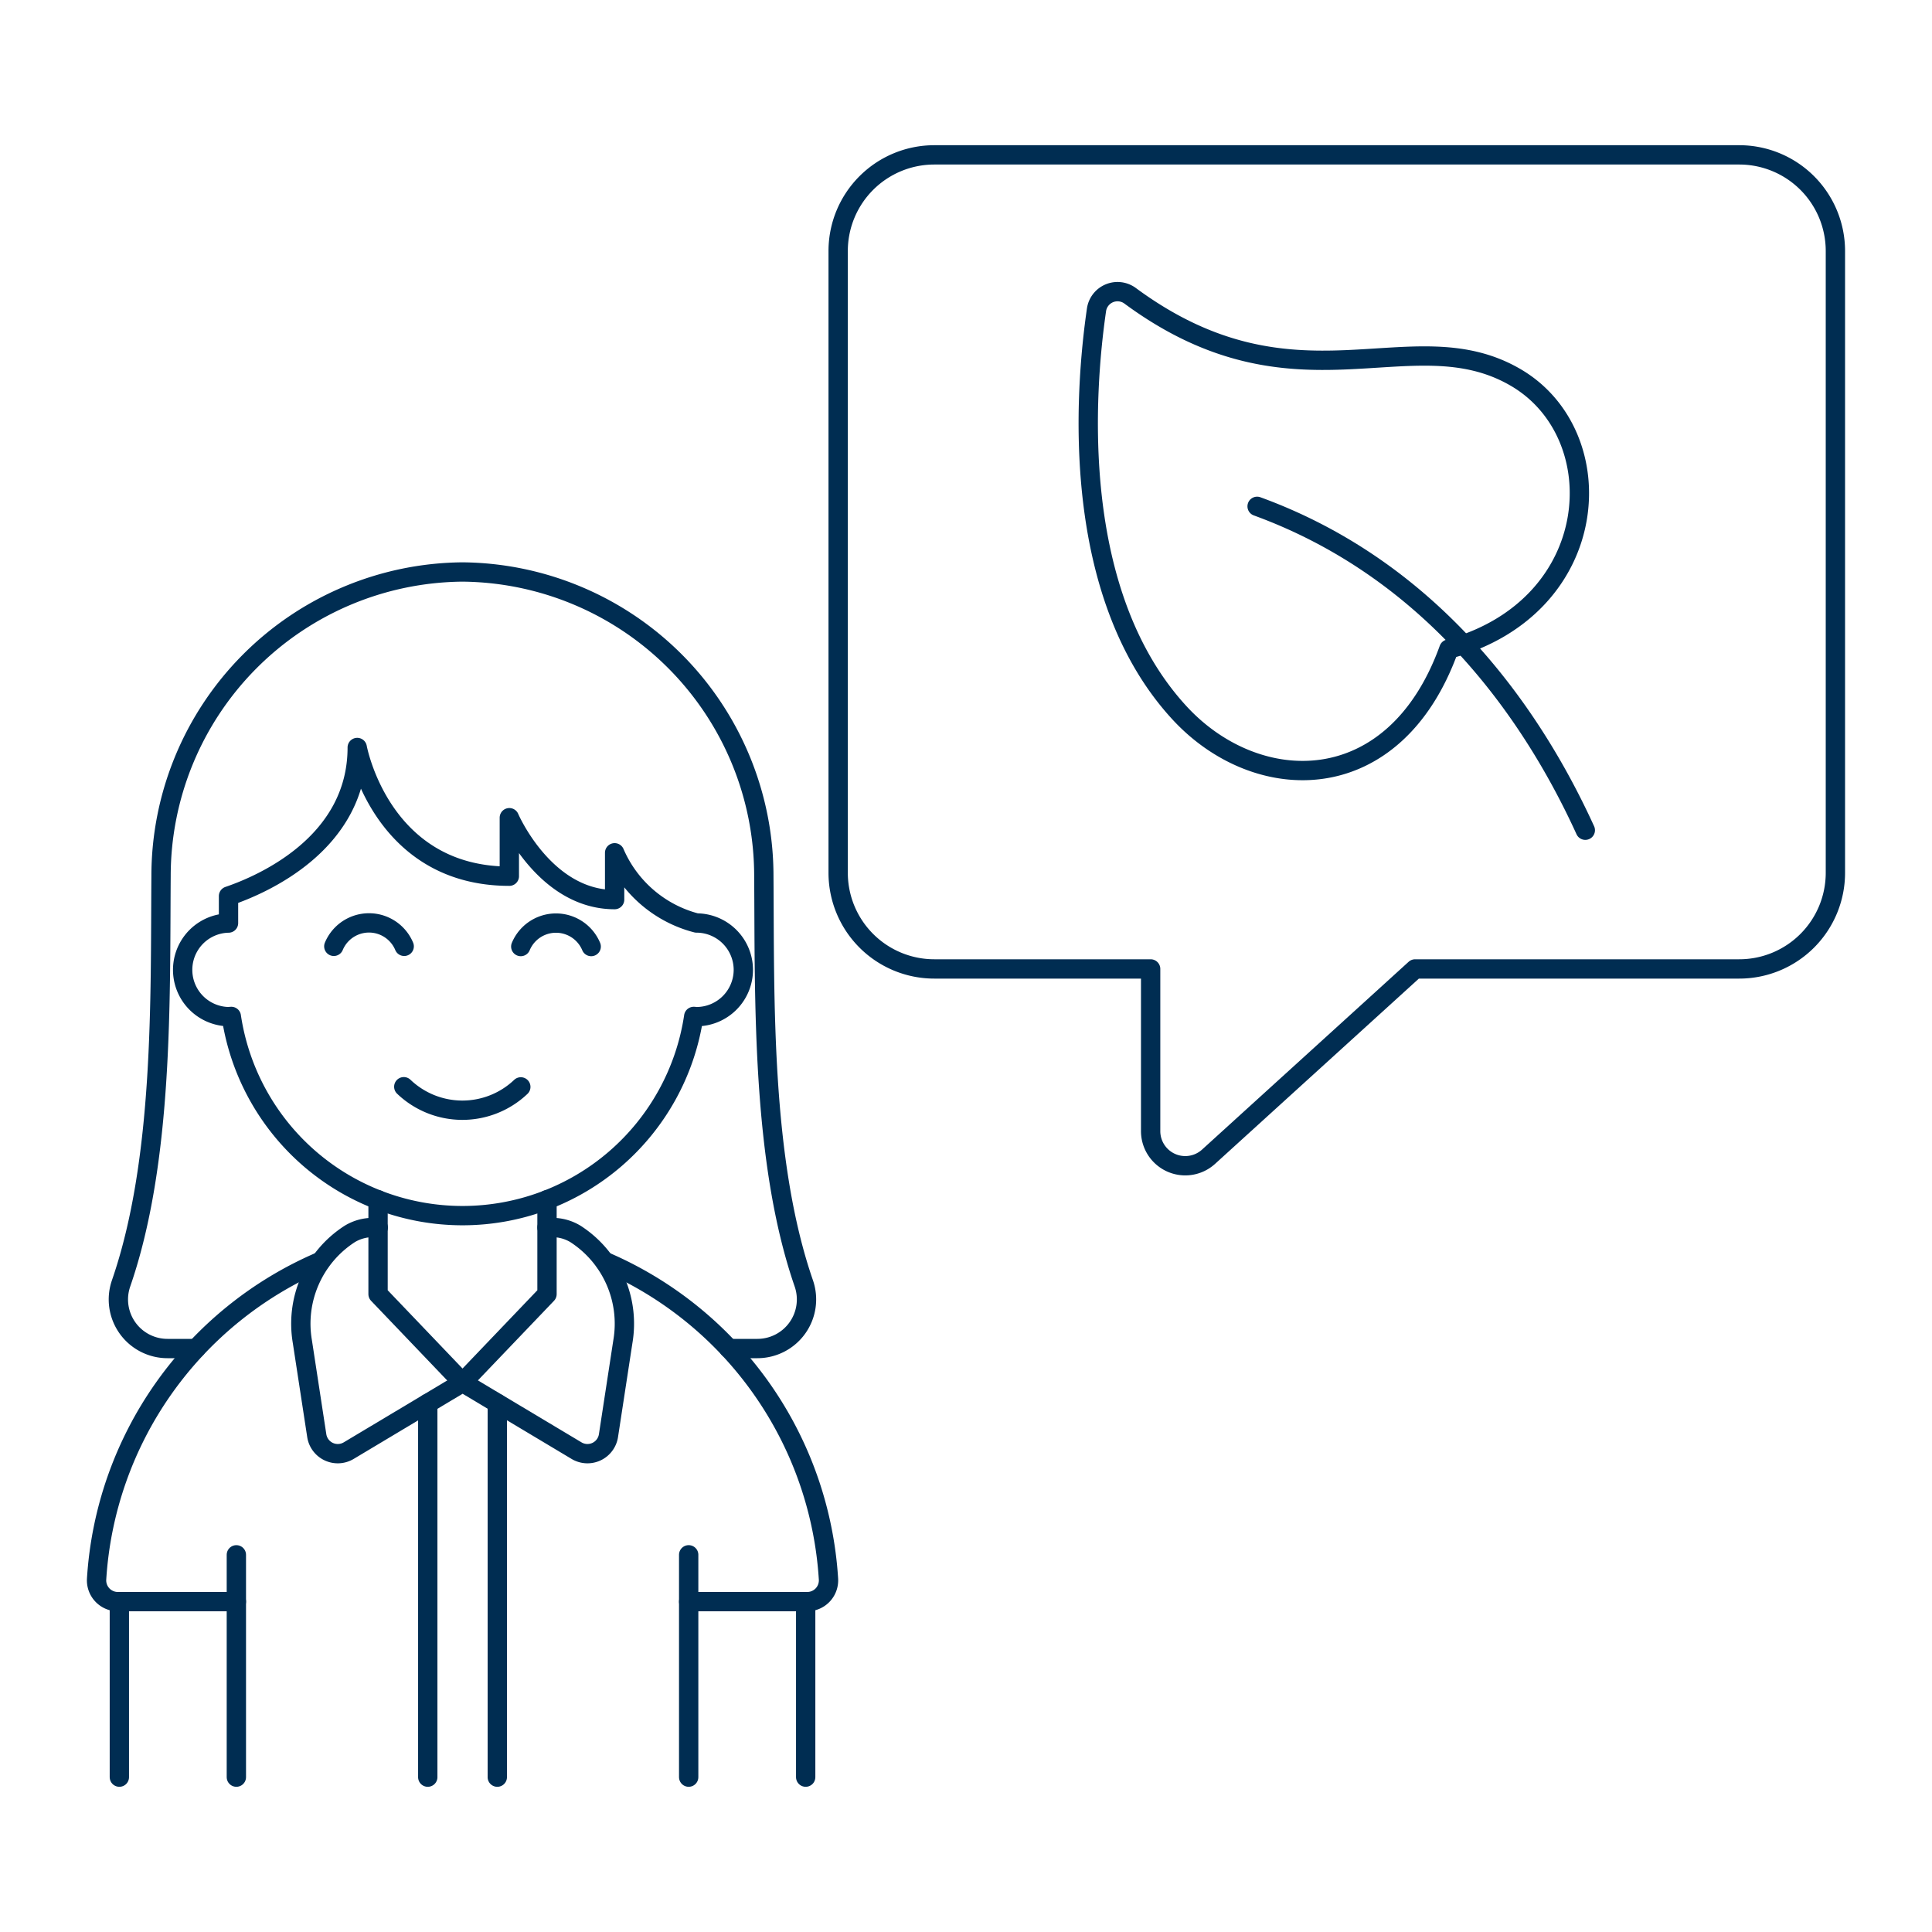
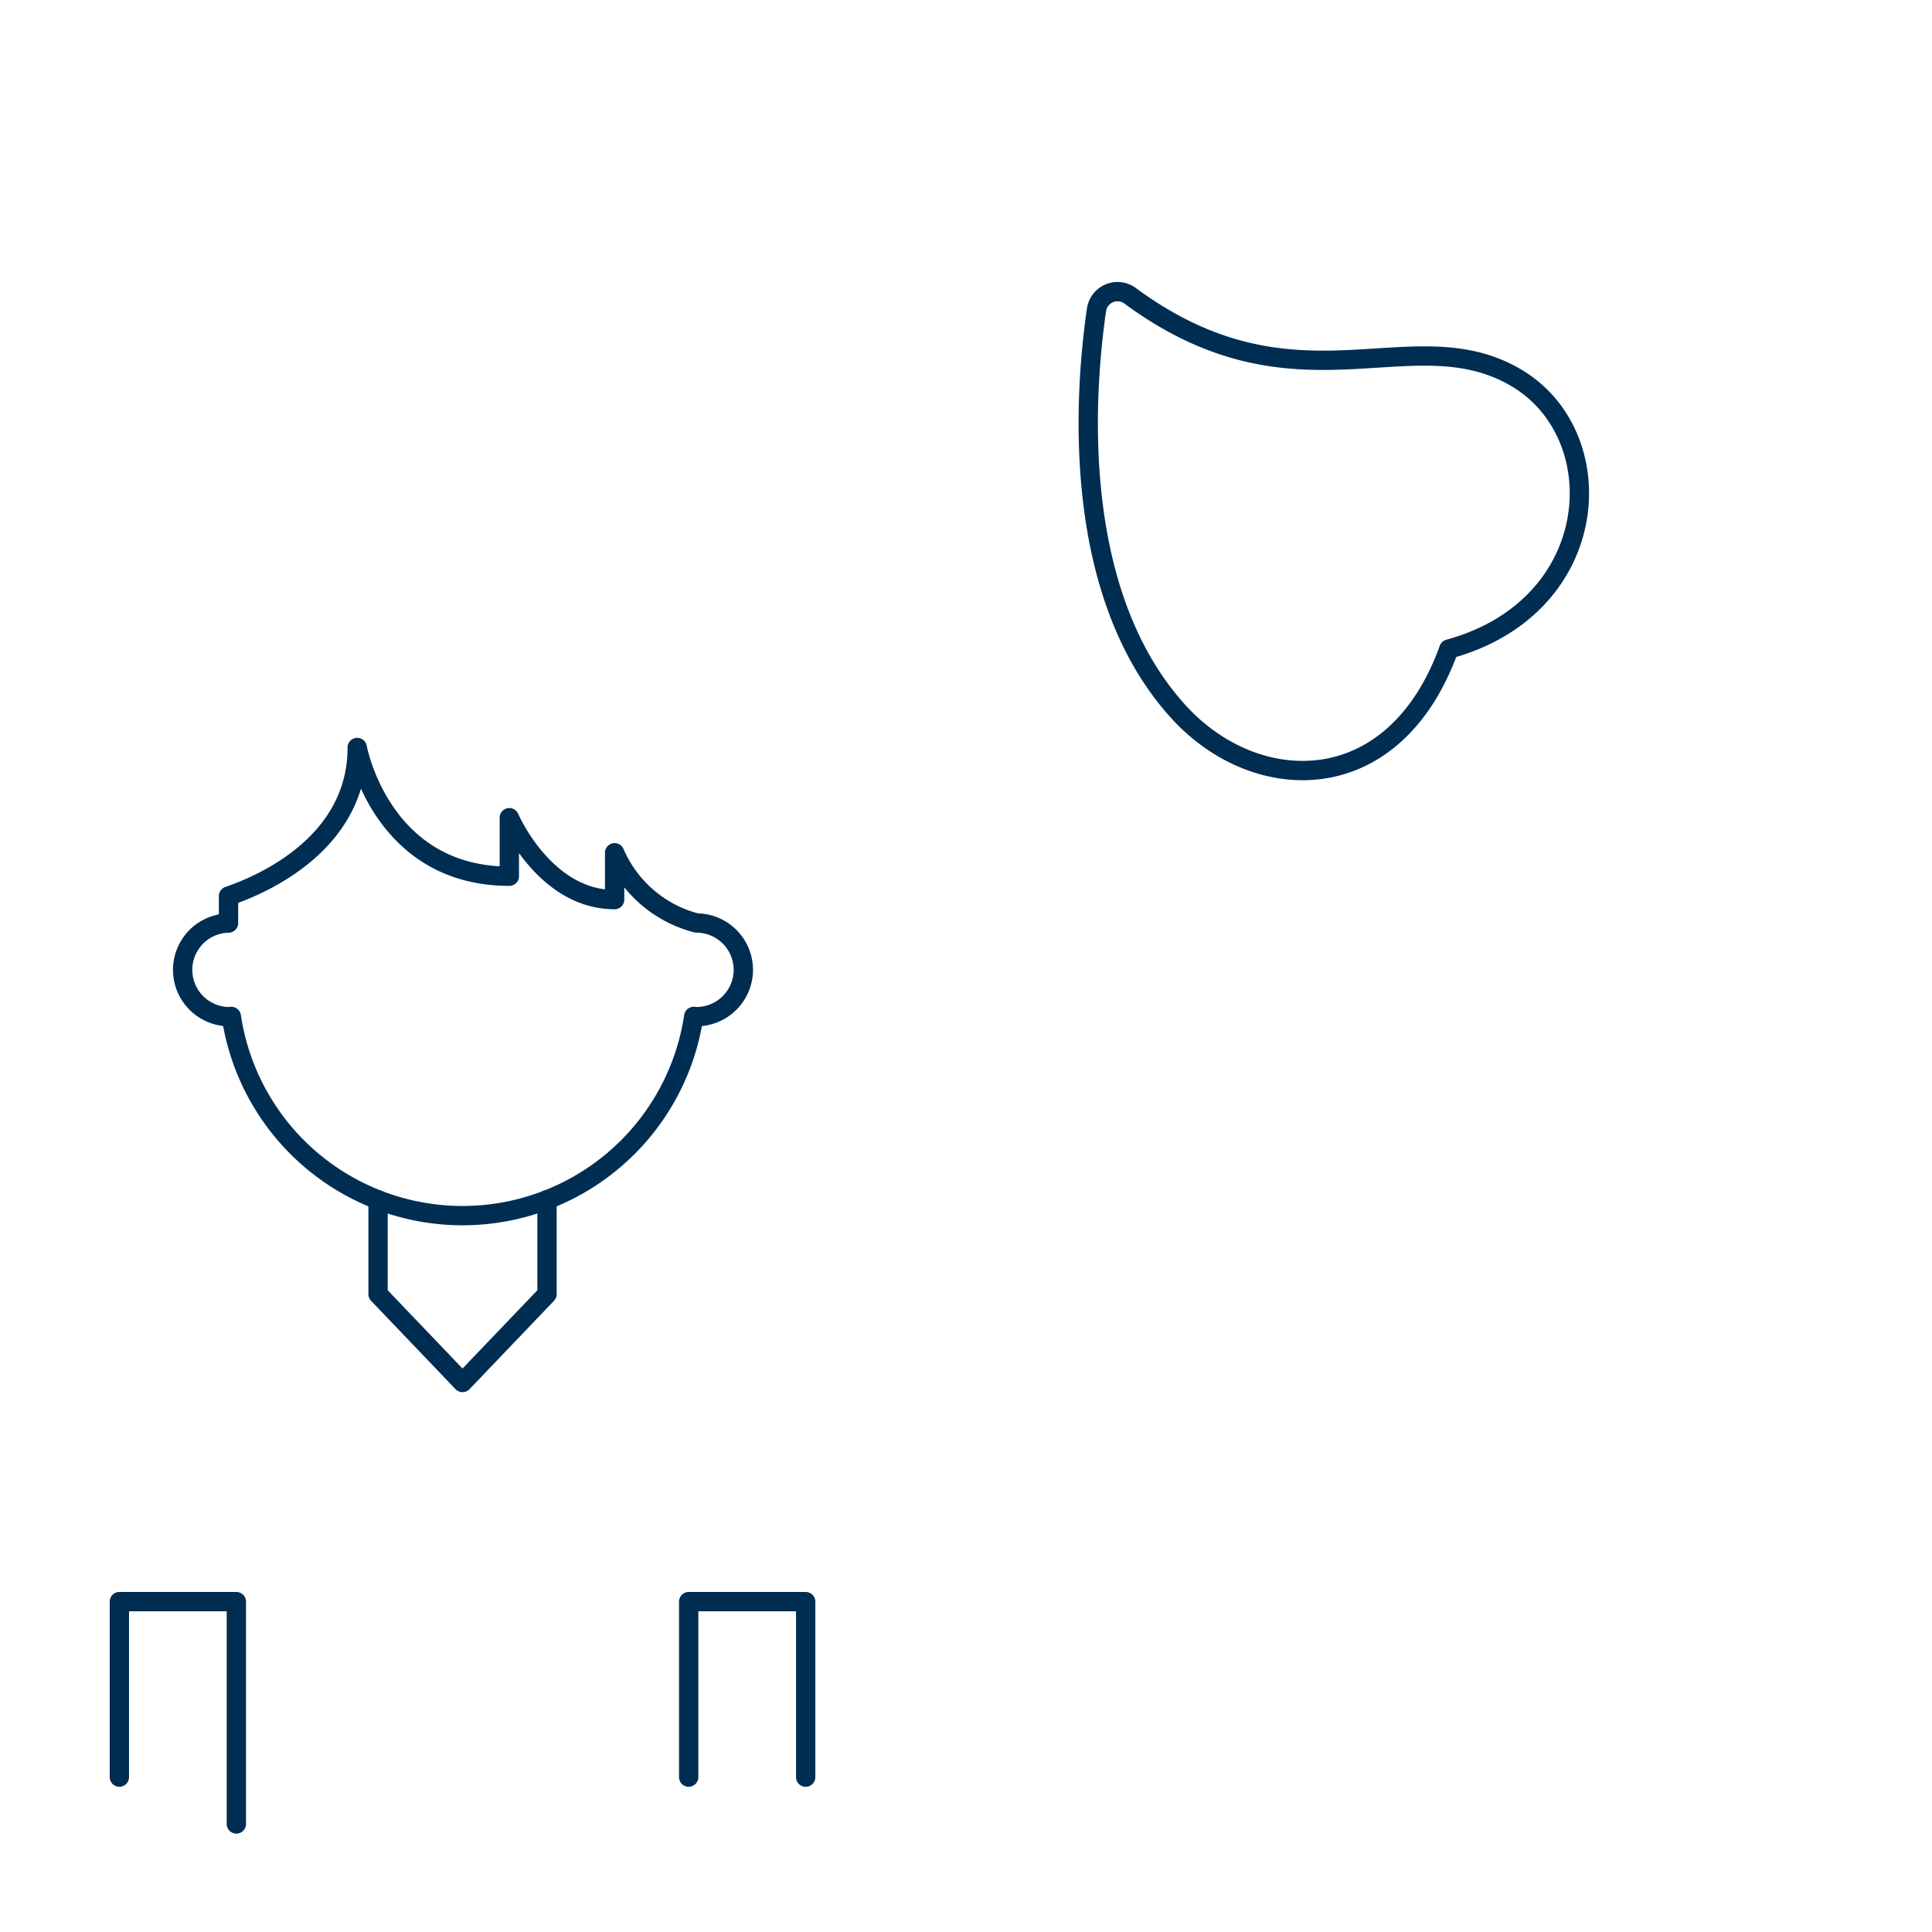
<svg xmlns="http://www.w3.org/2000/svg" viewBox="0 0 400 400">
  <g transform="matrix(4,0,0,4,0,0)">
    <g fill="none" stroke="#002D52" stroke-linecap="round" stroke-linejoin="round">
-       <path d="M35.646 82.9h6.136a1.1 1.1 0 0 0 1.1-1.166A19.189 19.189 0 0 0 31.3 65.29M12.234 82.9H6.1A1.1 1.1 0 0 1 5 81.734 19.187 19.187 0 0 1 16.586 65.29m9.154 7.349v19.345m-3.599-19.345v19.345M35.646 82.9v-2.423" />
-       <path d="M28.312 63.536h.277a2.3 2.3 0 0 1 1.2.334 5.529 5.529 0 0 1 2.449 5.583l-.744 4.857a1.1 1.1 0 0 1-1.649.777l-5.9-3.529-5.9 3.529a1.1 1.1 0 0 1-1.649-.777l-.744-4.857A5.528 5.528 0 0 1 18.1 63.87a2.3 2.3 0 0 1 1.2-.334h.277" />
-       <path d="M28.313 62.1v4.884l-4.373 4.574-4.372-4.574V62.1m16.078 29.884V82.9h6.056v9.084M12.234 82.9v-2.423m0 11.507V82.9H6.178v9.084" />
+       <path d="M28.313 62.1v4.884l-4.373 4.574-4.372-4.574V62.1m16.078 29.884V82.9h6.056v9.084M12.234 82.9m0 11.507V82.9H6.178v9.084" />
      <path d="M38.475 50.2a2.429 2.429 0 0 1-2.422 2.422c-.049 0-.1-.012-.146-.012a12.1 12.1 0 0 1-23.934 0c-.048 0-.1.012-.145.012a2.423 2.423 0 0 1 0-4.845v-1.396c1.744-.594 6.662-2.713 6.662-7.691 0 0 1.211 6.662 7.873 6.662v-3.028s1.817 4.239 5.45 4.239V44.14a6.343 6.343 0 0 0 4.24 3.634 2.429 2.429 0 0 1 2.422 2.426z" />
-       <path d="M30.6 48.993a1.975 1.975 0 0 0-3.645 0m-6.034-.011a1.974 1.974 0 0 0-3.643 0m3.622 7.267a4.391 4.391 0 0 0 6.057.008M95 45.175a4.977 4.977 0 0 1-4.977 4.977H73.247l-10.69 9.718a1.792 1.792 0 0 1-3-1.326v-8.392H48.36a4.977 4.977 0 0 1-4.977-4.977V12.993a4.977 4.977 0 0 1 4.977-4.977h41.663A4.977 4.977 0 0 1 95 12.994z" />
      <path d="M58.494 15.309a1.1 1.1 0 0 0-1.739.725c-.613 4.225-1.414 14.672 4.3 20.868 4.005 4.34 11.114 4.509 13.938-3.308 8.018-2.187 8.55-11.111 3.438-14.069-5.419-3.139-11.324 2.138-19.937-4.216z" />
-       <path d="M82.055 42.972c-2.643-5.793-7.731-13.389-16.987-16.764M37.727 69.8h1.478a2.542 2.542 0 0 0 2.4-3.372c-2.21-6.386-2.02-14.746-2.069-21.077a15.739 15.739 0 0 0-15.6-15.745 15.738 15.738 0 0 0-15.6 15.745c-.05 6.331.14 14.691-2.069 21.077a2.541 2.541 0 0 0 2.4 3.372h1.478" />
    </g>
  </g>
</svg>